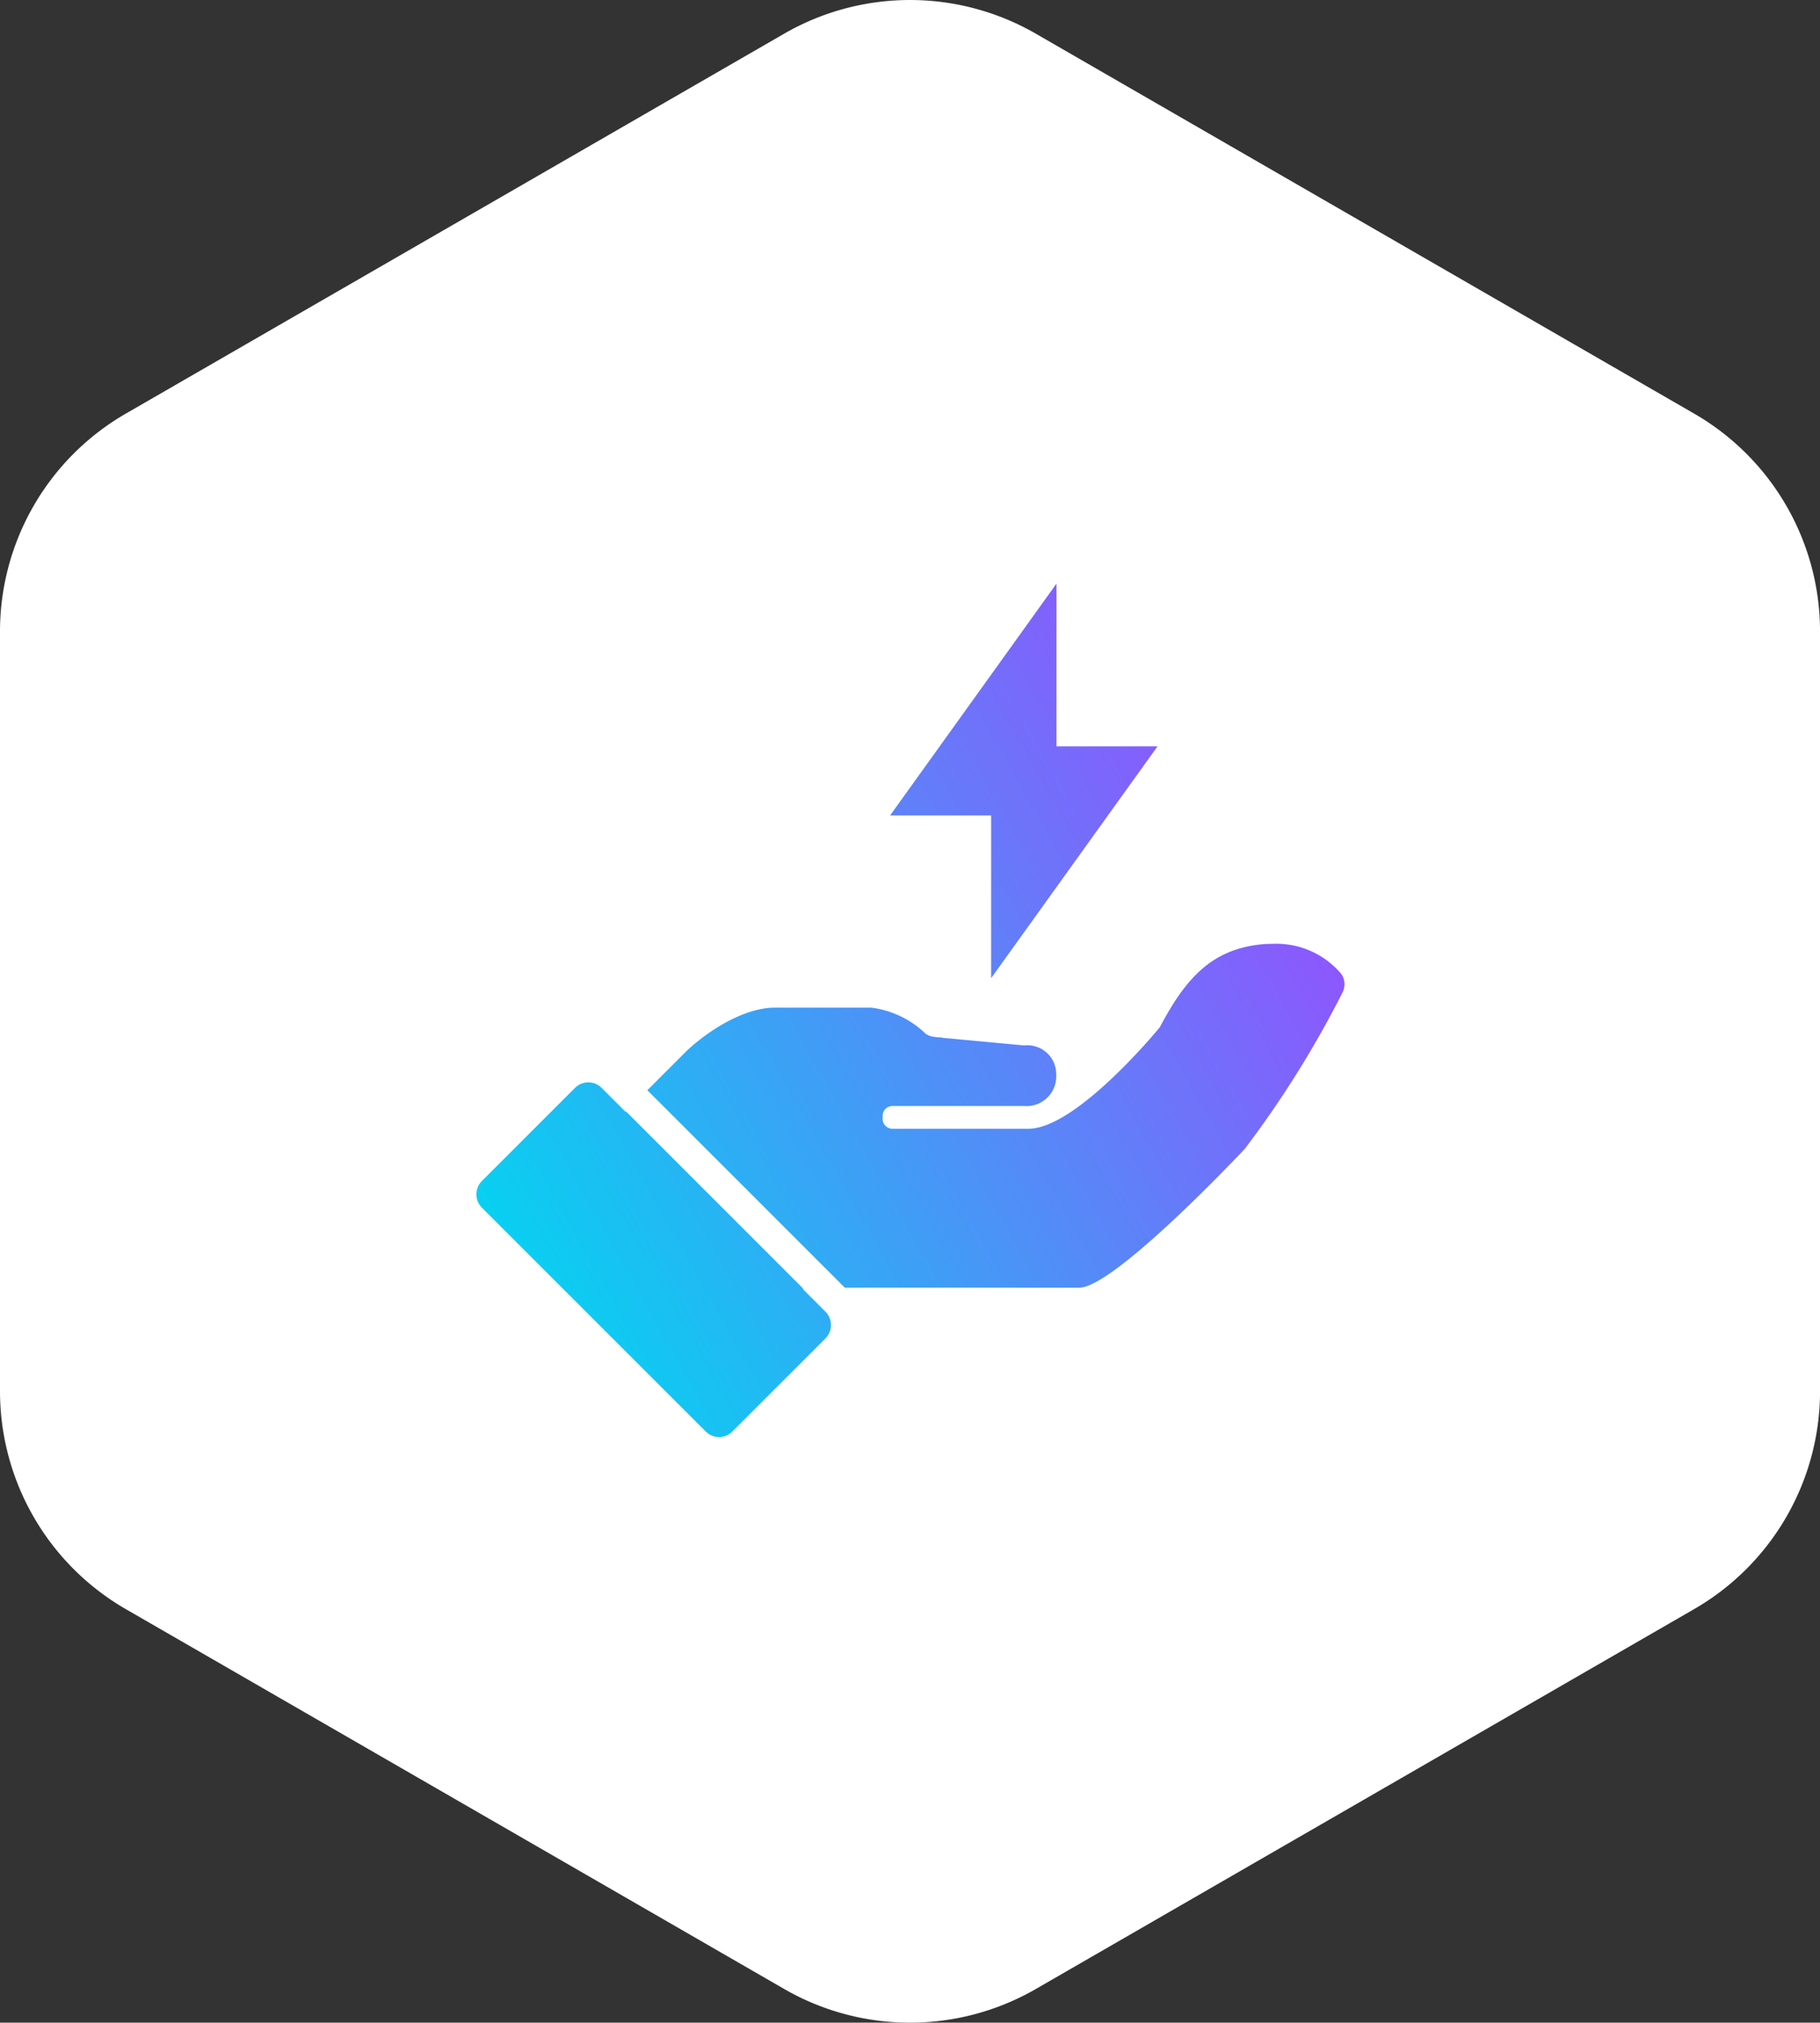
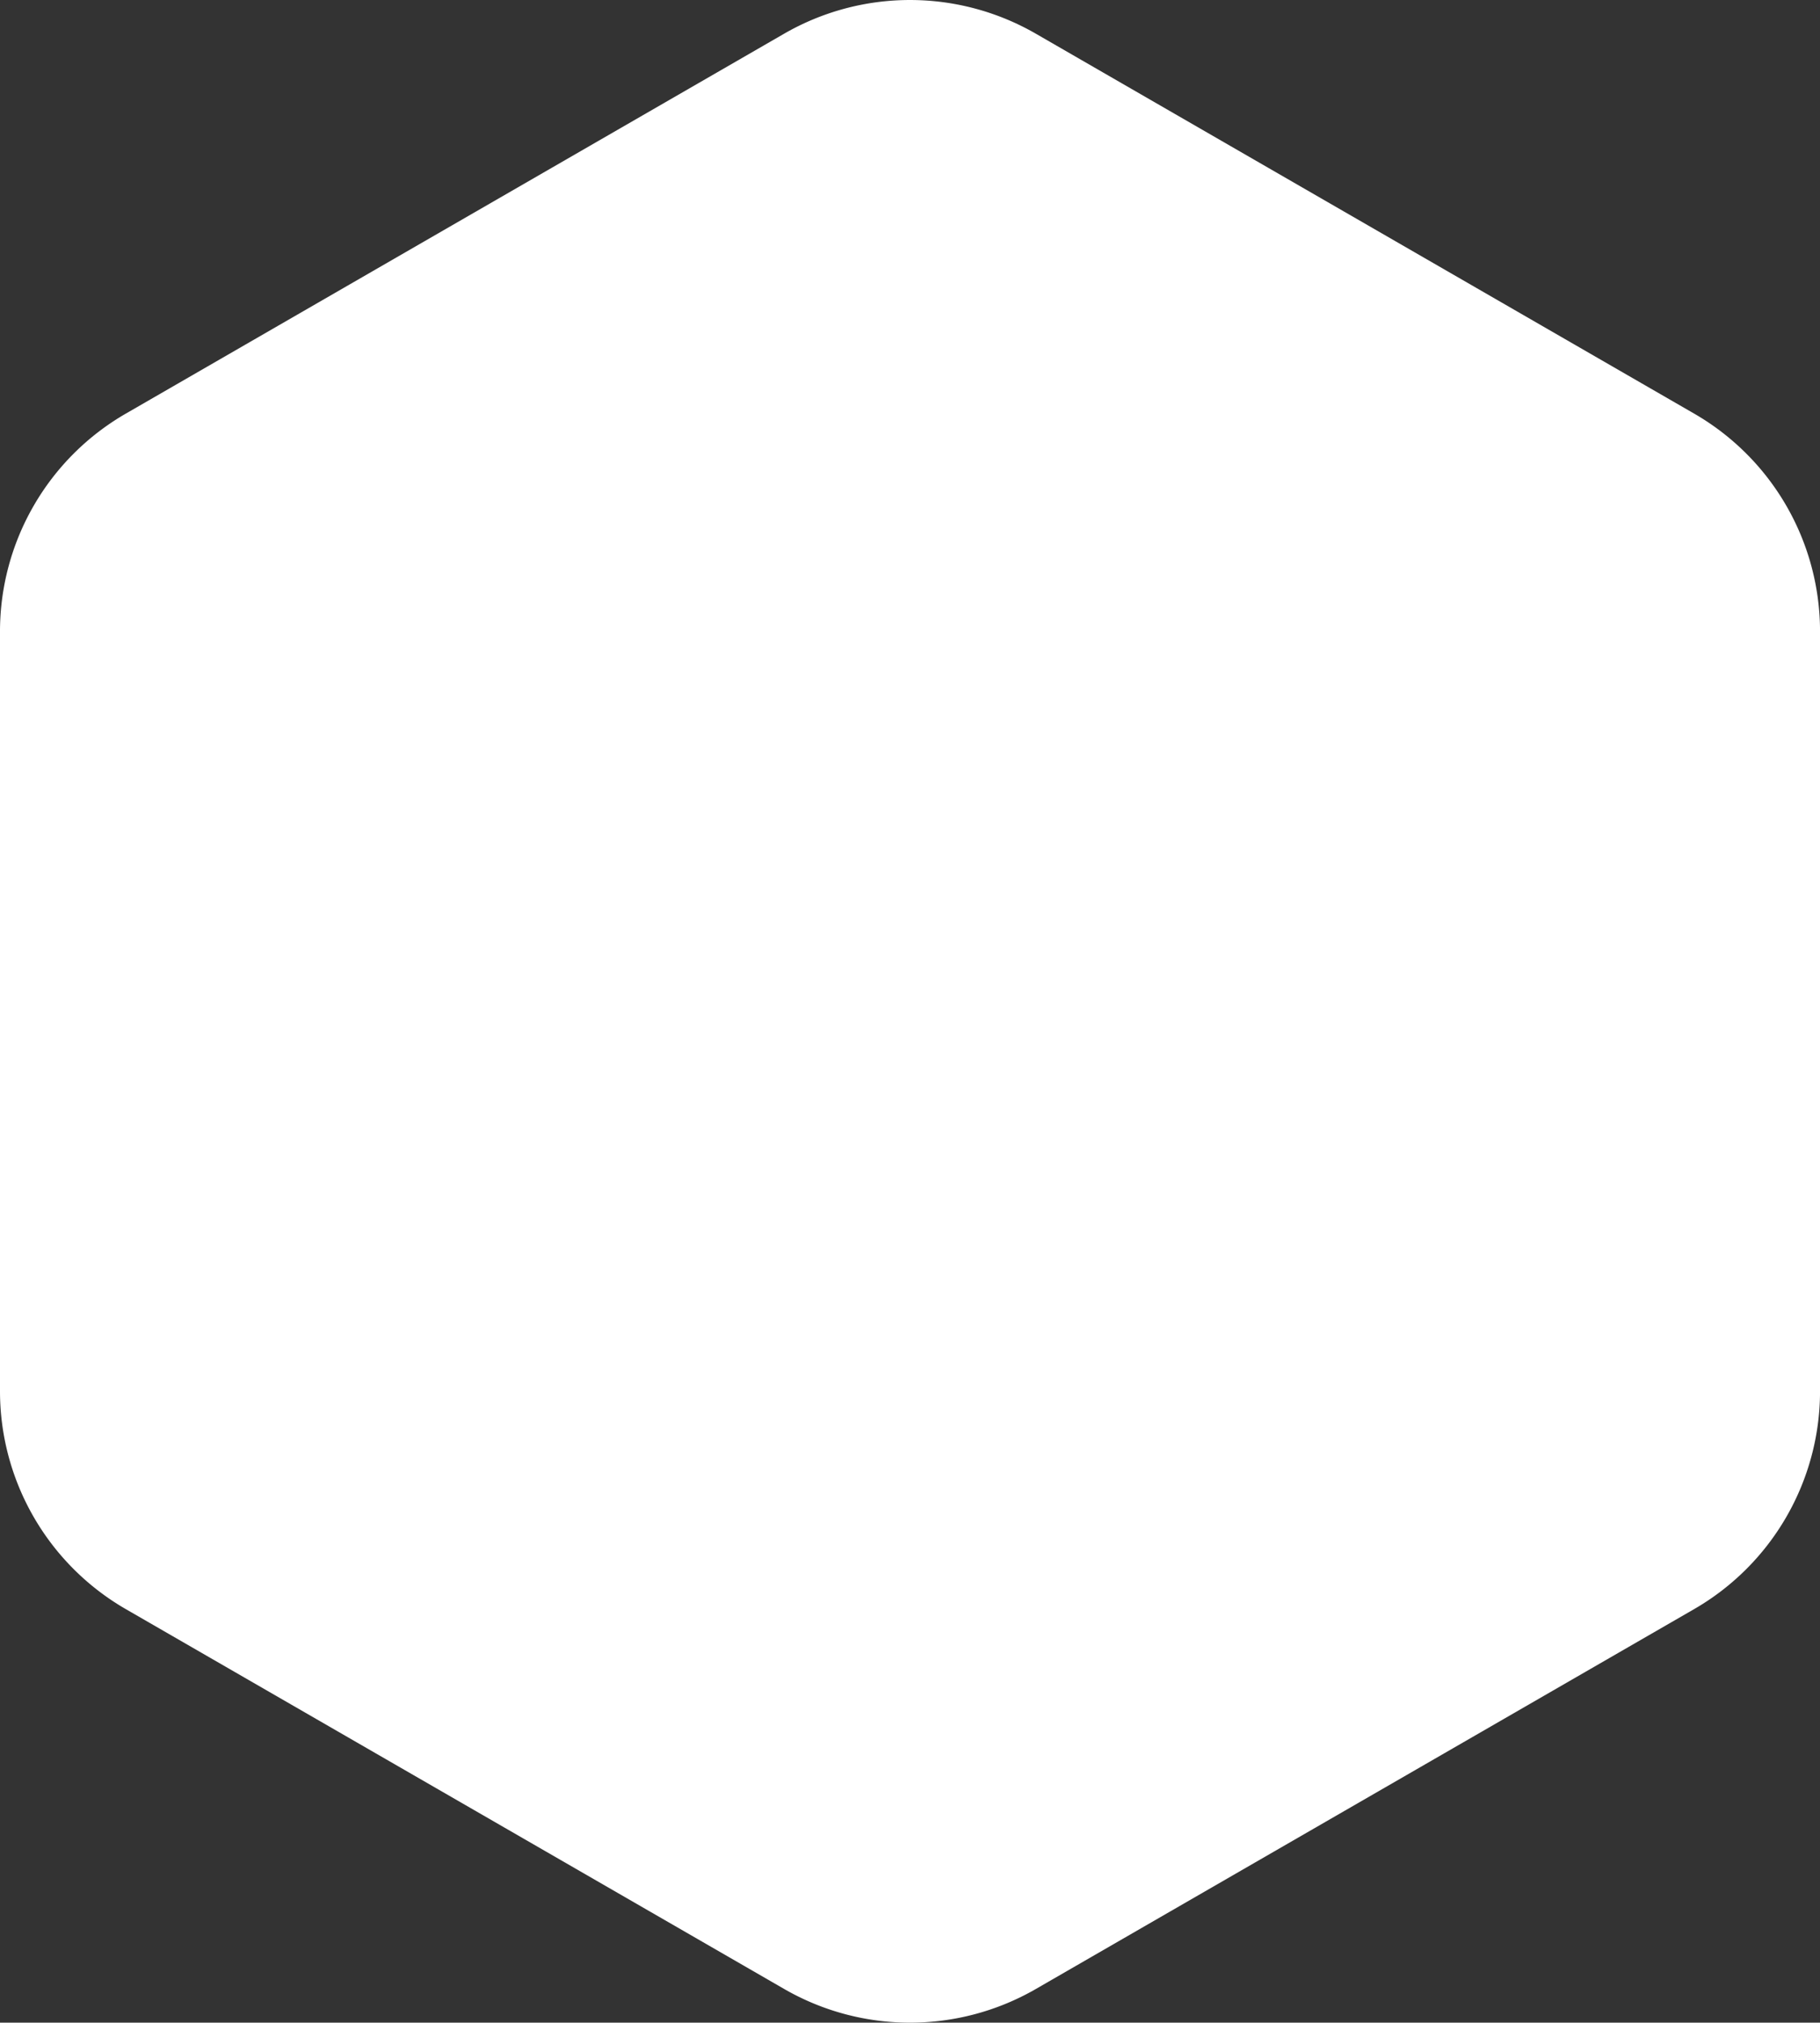
<svg xmlns="http://www.w3.org/2000/svg" width="111.063" height="123.437" viewBox="0 0 111.063 123.437">
  <rect x="0" y="0" width="111.063" height="123.437" fill="#333333" stroke="none" />
  <defs>
    <linearGradient id="linear-gradient" x1="-0.009" y1="0.827" x2="1.079" y2="0.223" gradientUnits="objectBoundingBox">
      <stop offset="0" stop-color="#00d7f0" />
      <stop offset="1" stop-color="#a541ff" />
    </linearGradient>
  </defs>
  <g id="Insurance_icon" data-name="Insurance icon" transform="translate(-26.537 -29.706)">
    <g id="Group_18" data-name="Group 18" transform="translate(26.537 29.706)">
      <g id="Group_17" data-name="Group 17" transform="translate(0 0)">
        <path id="Path_13" data-name="Path 13" d="M221.93,84.946,181.762,61.764a15.37,15.37,0,0,0-15.364,0L126.23,84.946a15.354,15.354,0,0,0-7.681,13.3v46.362a15.358,15.358,0,0,0,7.681,13.3L166.4,181.086a15.372,15.372,0,0,0,15.364,0l40.168-23.181a15.357,15.357,0,0,0,7.682-13.3V98.243A15.354,15.354,0,0,0,221.93,84.946Z" transform="translate(-118.549 -59.706)" fill="#fff" />
      </g>
    </g>
    <g id="Group_4632" data-name="Group 4632" transform="translate(55.608 65.322)">
-       <path id="Union_27" data-name="Union 27" d="M14,51.749.338,38.087a1.155,1.155,0,0,1,0-1.633l5.676-5.676a1.154,1.154,0,0,1,1.633,0L9.11,32.241l.025-.025L19.957,43.038c-.013,0-.029,0-.042.009L21.3,44.43a1.155,1.155,0,0,1,0,1.632l-5.687,5.687a1.139,1.139,0,0,1-1.611,0Zm8.483-8.782L10.433,30.917l2.429-2.429c1.31-1.221,3.475-2.612,5.364-2.612h5.869a5.871,5.871,0,0,1,3.317,1.589c.349.268.884.2,1.079.258l4.947.462A1.757,1.757,0,0,1,35.382,30,1.811,1.811,0,0,1,33.42,31.88H25.391a.6.6,0,0,0-.6.6v.19a.6.6,0,0,0,.6.6h8.293c2.961,0,8.02-6.194,8.02-6.194,1.373-2.6,2.764-4.326,5.222-4.9a7.259,7.259,0,0,1,1.643-.193,5.191,5.191,0,0,1,4.206,1.832,1.084,1.084,0,0,1,.2.627v.015a1.185,1.185,0,0,1-.1.453A62.575,62.575,0,0,1,46.9,34.484c-.076.086-7.961,8.484-10.117,8.484Zm8.928-28.819H25.246L35.4,0V9.931h6.166L31.412,24.078Z" transform="translate(0 0)" stroke="rgba(0,0,0,0)" stroke-width="1" fill="url(#linear-gradient)" />
-     </g>
+       </g>
  </g>
</svg>